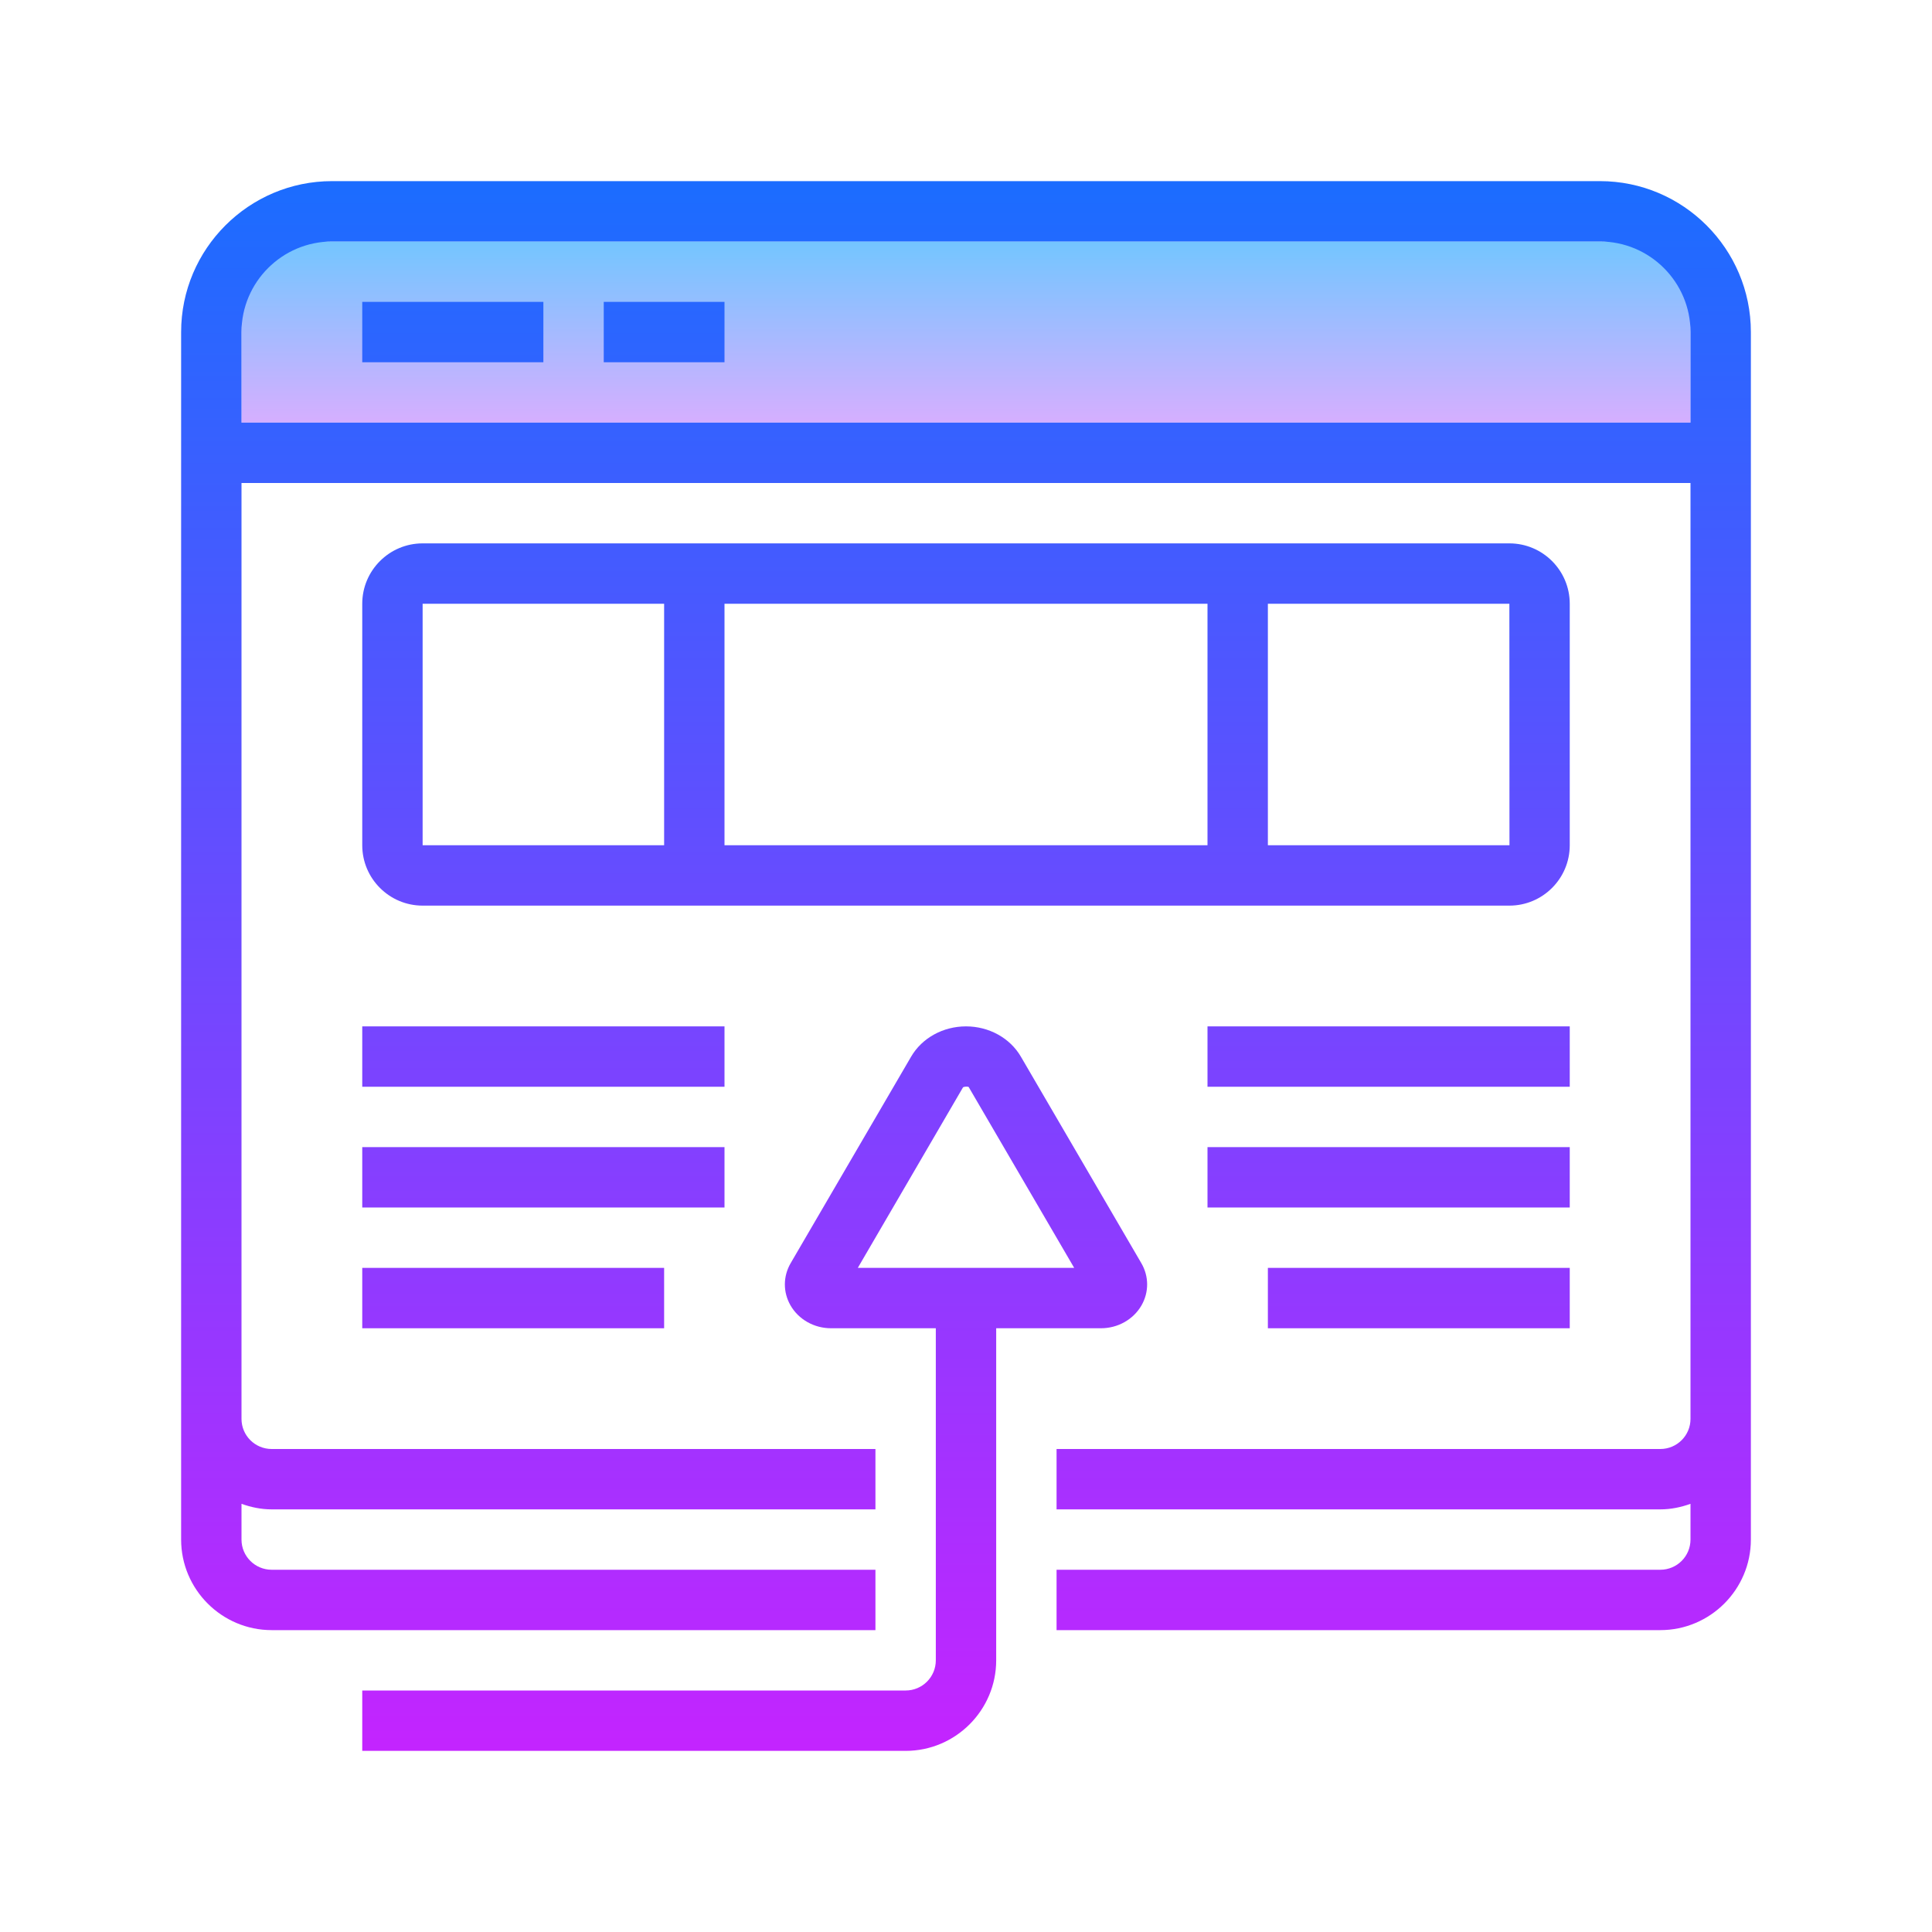
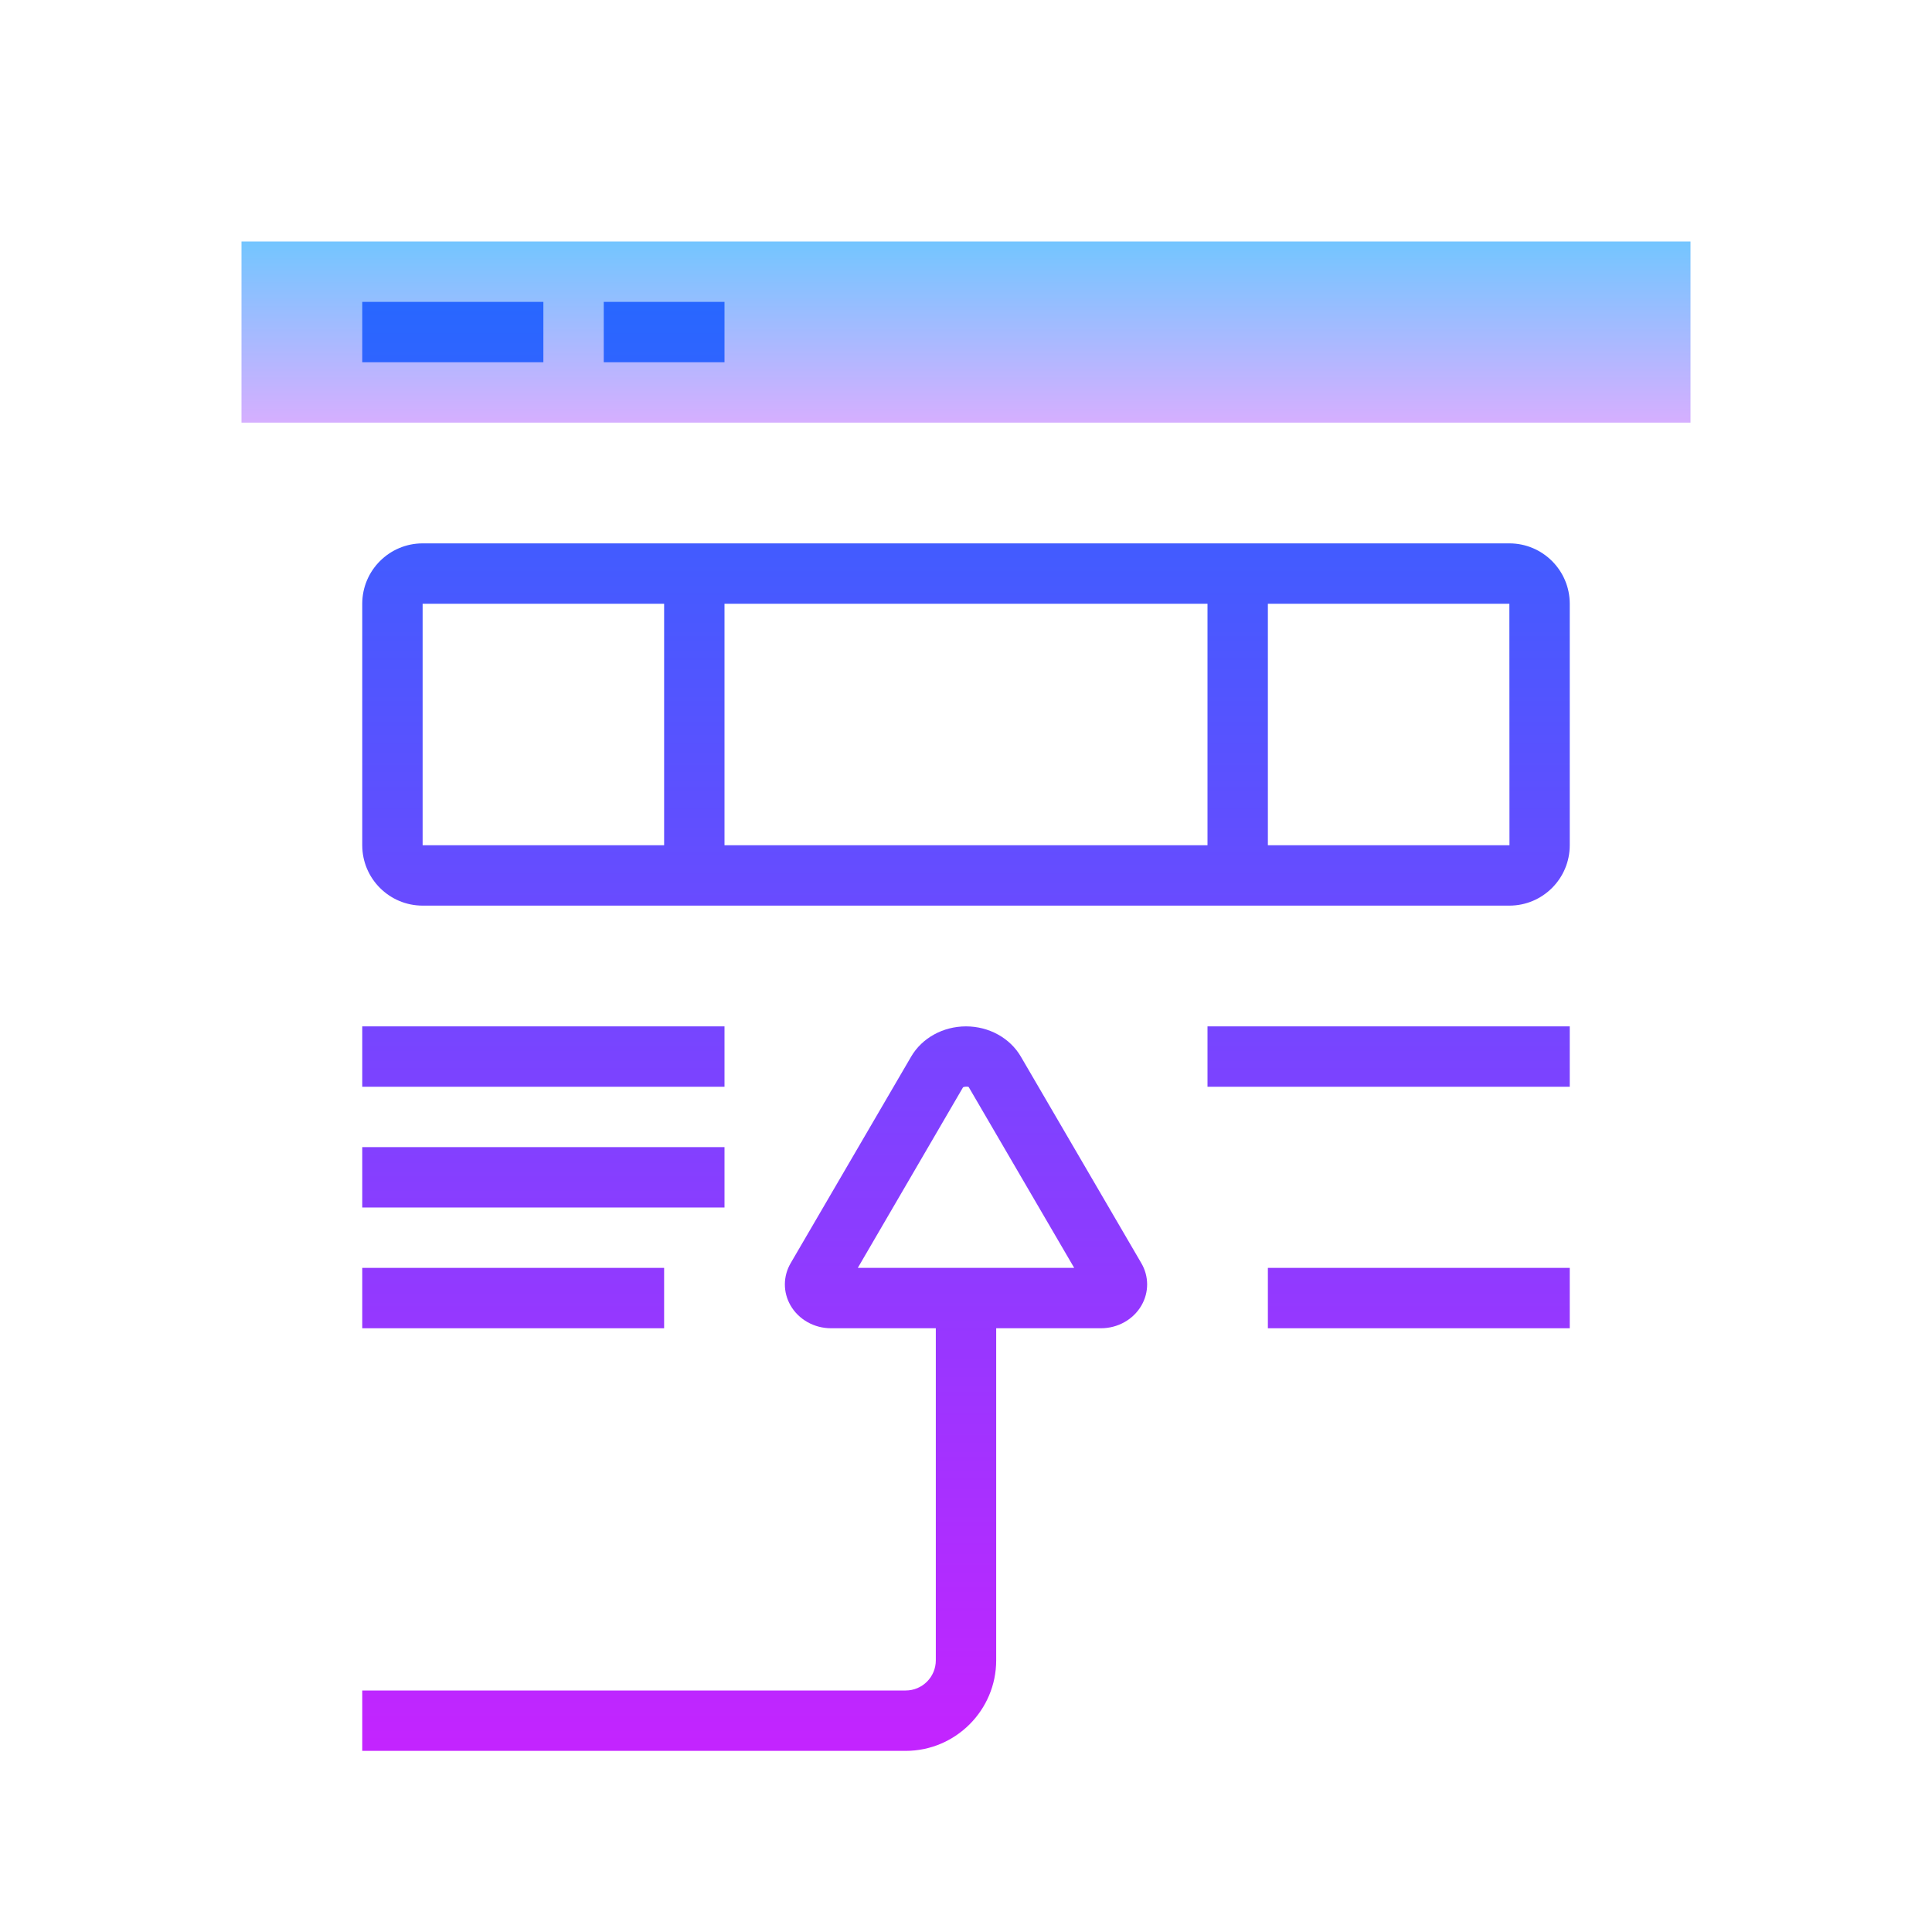
<svg xmlns="http://www.w3.org/2000/svg" width="80pt" height="80pt" viewBox="0 0 80 80" version="1.1">
  <defs>
    <linearGradient id="linear0" gradientUnits="userSpaceOnUse" x1="32" y1="7.625" x2="32" y2="15.001" spreadMethod="reflect" gradientTransform="matrix(1.25,0,0,1.25,0,0)">
      <stop offset="0" style="stop-color:#6DC7FF;stop-opacity:1;" />
      <stop offset="1" style="stop-color:#E6ABFF;stop-opacity:1;" />
    </linearGradient>
    <linearGradient id="linear1" gradientUnits="userSpaceOnUse" x1="32" y1="5.667" x2="32" y2="59.359" spreadMethod="reflect" gradientTransform="matrix(1.25,0,0,1.25,0,0)">
      <stop offset="0" style="stop-color:#1A6DFF;stop-opacity:1;" />
      <stop offset="1" style="stop-color:#C822FF;stop-opacity:1;" />
    </linearGradient>
    <linearGradient id="linear2" gradientUnits="userSpaceOnUse" x1="32" y1="5.667" x2="32" y2="59.359" spreadMethod="reflect" gradientTransform="matrix(1.25,0,0,1.25,0,0)">
      <stop offset="0" style="stop-color:#1A6DFF;stop-opacity:1;" />
      <stop offset="1" style="stop-color:#C822FF;stop-opacity:1;" />
    </linearGradient>
    <linearGradient id="linear3" gradientUnits="userSpaceOnUse" x1="25" y1="5.667" x2="25" y2="59.359" spreadMethod="reflect" gradientTransform="matrix(1.25,0,0,1.25,0,0)">
      <stop offset="0" style="stop-color:#1A6DFF;stop-opacity:1;" />
      <stop offset="1" style="stop-color:#C822FF;stop-opacity:1;" />
    </linearGradient>
    <linearGradient id="linear4" gradientUnits="userSpaceOnUse" x1="18" y1="5.667" x2="18" y2="59.359" spreadMethod="reflect" gradientTransform="matrix(1.25,0,0,1.25,0,0)">
      <stop offset="0" style="stop-color:#1A6DFF;stop-opacity:1;" />
      <stop offset="1" style="stop-color:#C822FF;stop-opacity:1;" />
    </linearGradient>
    <linearGradient id="linear5" gradientUnits="userSpaceOnUse" x1="18" y1="5.667" x2="18" y2="59.359" spreadMethod="reflect" gradientTransform="matrix(1.25,0,0,1.25,0,0)">
      <stop offset="0" style="stop-color:#1A6DFF;stop-opacity:1;" />
      <stop offset="1" style="stop-color:#C822FF;stop-opacity:1;" />
    </linearGradient>
    <linearGradient id="linear6" gradientUnits="userSpaceOnUse" x1="17" y1="5.667" x2="17" y2="59.359" spreadMethod="reflect" gradientTransform="matrix(1.25,0,0,1.25,0,0)">
      <stop offset="0" style="stop-color:#1A6DFF;stop-opacity:1;" />
      <stop offset="1" style="stop-color:#C822FF;stop-opacity:1;" />
    </linearGradient>
    <linearGradient id="linear7" gradientUnits="userSpaceOnUse" x1="46" y1="5.667" x2="46" y2="59.359" spreadMethod="reflect" gradientTransform="matrix(1.25,0,0,1.25,0,0)">
      <stop offset="0" style="stop-color:#1A6DFF;stop-opacity:1;" />
      <stop offset="1" style="stop-color:#C822FF;stop-opacity:1;" />
    </linearGradient>
    <linearGradient id="linear8" gradientUnits="userSpaceOnUse" x1="46" y1="5.667" x2="46" y2="59.359" spreadMethod="reflect" gradientTransform="matrix(1.25,0,0,1.25,0,0)">
      <stop offset="0" style="stop-color:#1A6DFF;stop-opacity:1;" />
      <stop offset="1" style="stop-color:#C822FF;stop-opacity:1;" />
    </linearGradient>
    <linearGradient id="linear9" gradientUnits="userSpaceOnUse" x1="47" y1="5.667" x2="47" y2="59.359" spreadMethod="reflect" gradientTransform="matrix(1.25,0,0,1.25,0,0)">
      <stop offset="0" style="stop-color:#1A6DFF;stop-opacity:1;" />
      <stop offset="1" style="stop-color:#C822FF;stop-opacity:1;" />
    </linearGradient>
    <linearGradient id="linear10" gradientUnits="userSpaceOnUse" x1="15" y1="5.667" x2="15" y2="59.359" spreadMethod="reflect" gradientTransform="matrix(1.25,0,0,1.25,0,0)">
      <stop offset="0" style="stop-color:#1A6DFF;stop-opacity:1;" />
      <stop offset="1" style="stop-color:#C822FF;stop-opacity:1;" />
    </linearGradient>
    <linearGradient id="linear11" gradientUnits="userSpaceOnUse" x1="22" y1="5.667" x2="22" y2="59.359" spreadMethod="reflect" gradientTransform="matrix(1.25,0,0,1.25,0,0)">
      <stop offset="0" style="stop-color:#1A6DFF;stop-opacity:1;" />
      <stop offset="1" style="stop-color:#C822FF;stop-opacity:1;" />
    </linearGradient>
  </defs>
  <g id="surface1">
    <path style=" stroke:none;fill-rule:nonzero;fill:url(#linear0);" d="M 10 10 L 70 10 L 70 17.5 L 10 17.5 Z " />
-     <path style=" stroke:none;fill-rule:nonzero;fill:url(#linear1);" d="M 66.25 7.5 L 13.75 7.5 C 10.305 7.5 7.5 10.305 7.5 13.75 L 7.5 63.75 C 7.5 65.816 9.184 67.5 11.25 67.5 L 36.25 67.5 L 36.25 65 L 11.25 65 C 10.559 65 10 64.441 10 63.75 L 10 62.27 C 10.391 62.41 10.809 62.5 11.25 62.5 L 36.25 62.5 L 36.25 60 L 11.25 60 C 10.559 60 10 59.441 10 58.75 L 10 20 L 70 20 L 70 58.75 C 70 59.441 69.441 60 68.75 60 L 43.75 60 L 43.75 62.5 L 68.75 62.5 C 69.191 62.5 69.609 62.41 70 62.27 L 70 63.75 C 70 64.441 69.441 65 68.75 65 L 43.75 65 L 43.75 67.5 L 68.75 67.5 C 70.816 67.5 72.5 65.816 72.5 63.75 L 72.5 13.75 C 72.5 10.305 69.695 7.5 66.25 7.5 Z M 10 17.5 L 10 13.75 C 10 11.684 11.684 10 13.75 10 L 66.25 10 C 68.316 10 70 11.684 70 13.75 L 70 17.5 Z " />
    <path style=" stroke:none;fill-rule:nonzero;fill:url(#linear2);" d="M 65 35 L 65 25 C 65 23.621 63.879 22.5 62.5 22.5 L 17.5 22.5 C 16.121 22.5 15 23.621 15 25 L 15 35 C 15 36.379 16.121 37.5 17.5 37.5 L 62.5 37.5 C 63.879 37.5 65 36.379 65 35 Z M 62.504 35 L 52.5 35 L 52.5 25 L 62.5 25 Z M 50 35 L 30 35 L 30 25 L 50 25 Z M 17.5 25 L 27.5 25 L 27.5 35 L 17.5 35 Z " />
    <path style=" stroke:none;fill-rule:nonzero;fill:url(#linear3);" d="M 45.59 55 C 46.289 55 46.93 54.637 47.266 54.055 C 47.582 53.504 47.578 52.848 47.258 52.301 L 42.27 43.75 C 41.82 42.98 40.949 42.5 40 42.5 C 39.051 42.5 38.18 42.98 37.73 43.75 L 32.742 52.301 C 32.422 52.848 32.418 53.504 32.734 54.055 C 33.07 54.637 33.711 55 34.41 55 L 38.75 55 L 38.75 68.75 C 38.75 69.441 38.191 70 37.5 70 L 15 70 L 15 72.5 L 37.5 72.5 C 39.566 72.5 41.25 70.816 41.25 68.75 L 41.25 55 Z M 39.875 45.027 C 39.922 44.988 40.074 44.988 40.109 45.008 L 44.48 52.5 L 35.52 52.5 Z " />
    <path style=" stroke:none;fill-rule:nonzero;fill:url(#linear4);" d="M 15 42.5 L 30 42.5 L 30 45 L 15 45 Z " />
    <path style=" stroke:none;fill-rule:nonzero;fill:url(#linear5);" d="M 15 47.5 L 30 47.5 L 30 50 L 15 50 Z " />
    <path style=" stroke:none;fill-rule:nonzero;fill:url(#linear6);" d="M 15 52.5 L 27.5 52.5 L 27.5 55 L 15 55 Z " />
    <path style=" stroke:none;fill-rule:nonzero;fill:url(#linear7);" d="M 50 42.5 L 65 42.5 L 65 45 L 50 45 Z " />
-     <path style=" stroke:none;fill-rule:nonzero;fill:url(#linear8);" d="M 50 47.5 L 65 47.5 L 65 50 L 50 50 Z " />
    <path style=" stroke:none;fill-rule:nonzero;fill:url(#linear9);" d="M 52.5 52.5 L 65 52.5 L 65 55 L 52.5 55 Z " />
    <path style=" stroke:none;fill-rule:nonzero;fill:url(#linear10);" d="M 15 12.5 L 22.5 12.5 L 22.5 15 L 15 15 Z " />
    <path style=" stroke:none;fill-rule:nonzero;fill:url(#linear11);" d="M 25 12.5 L 30 12.5 L 30 15 L 25 15 Z " />
  </g>
</svg>